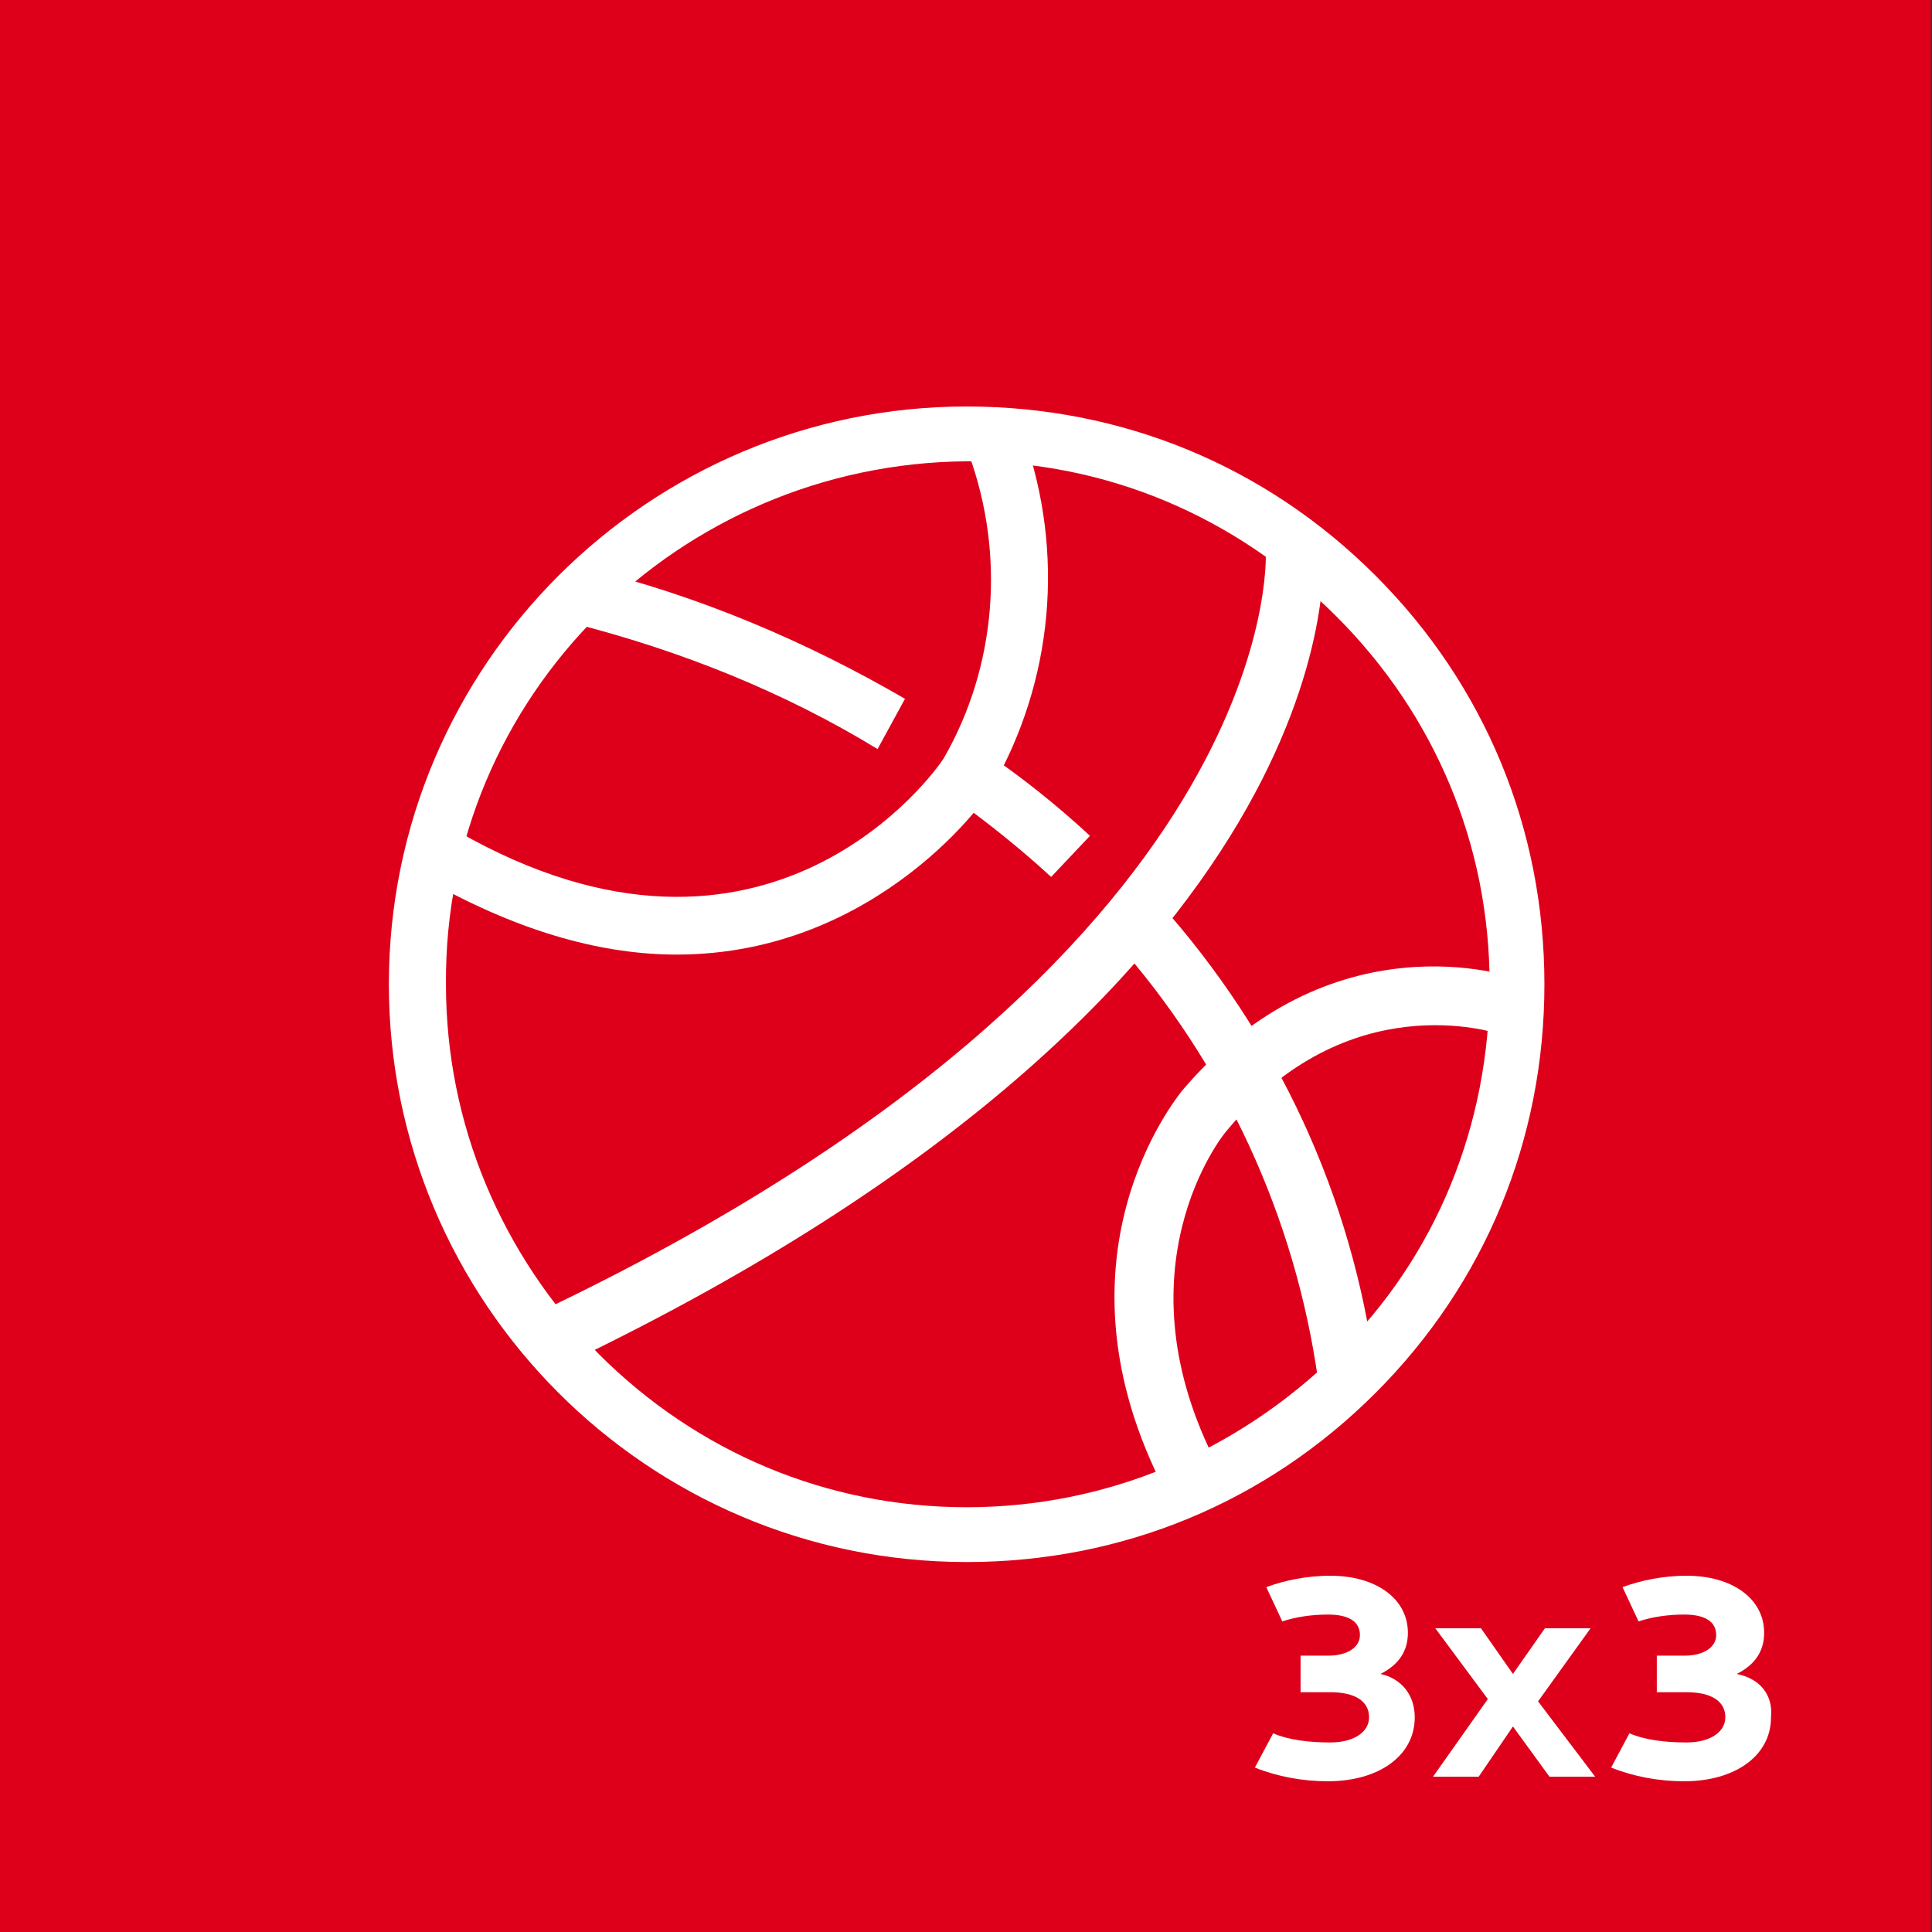
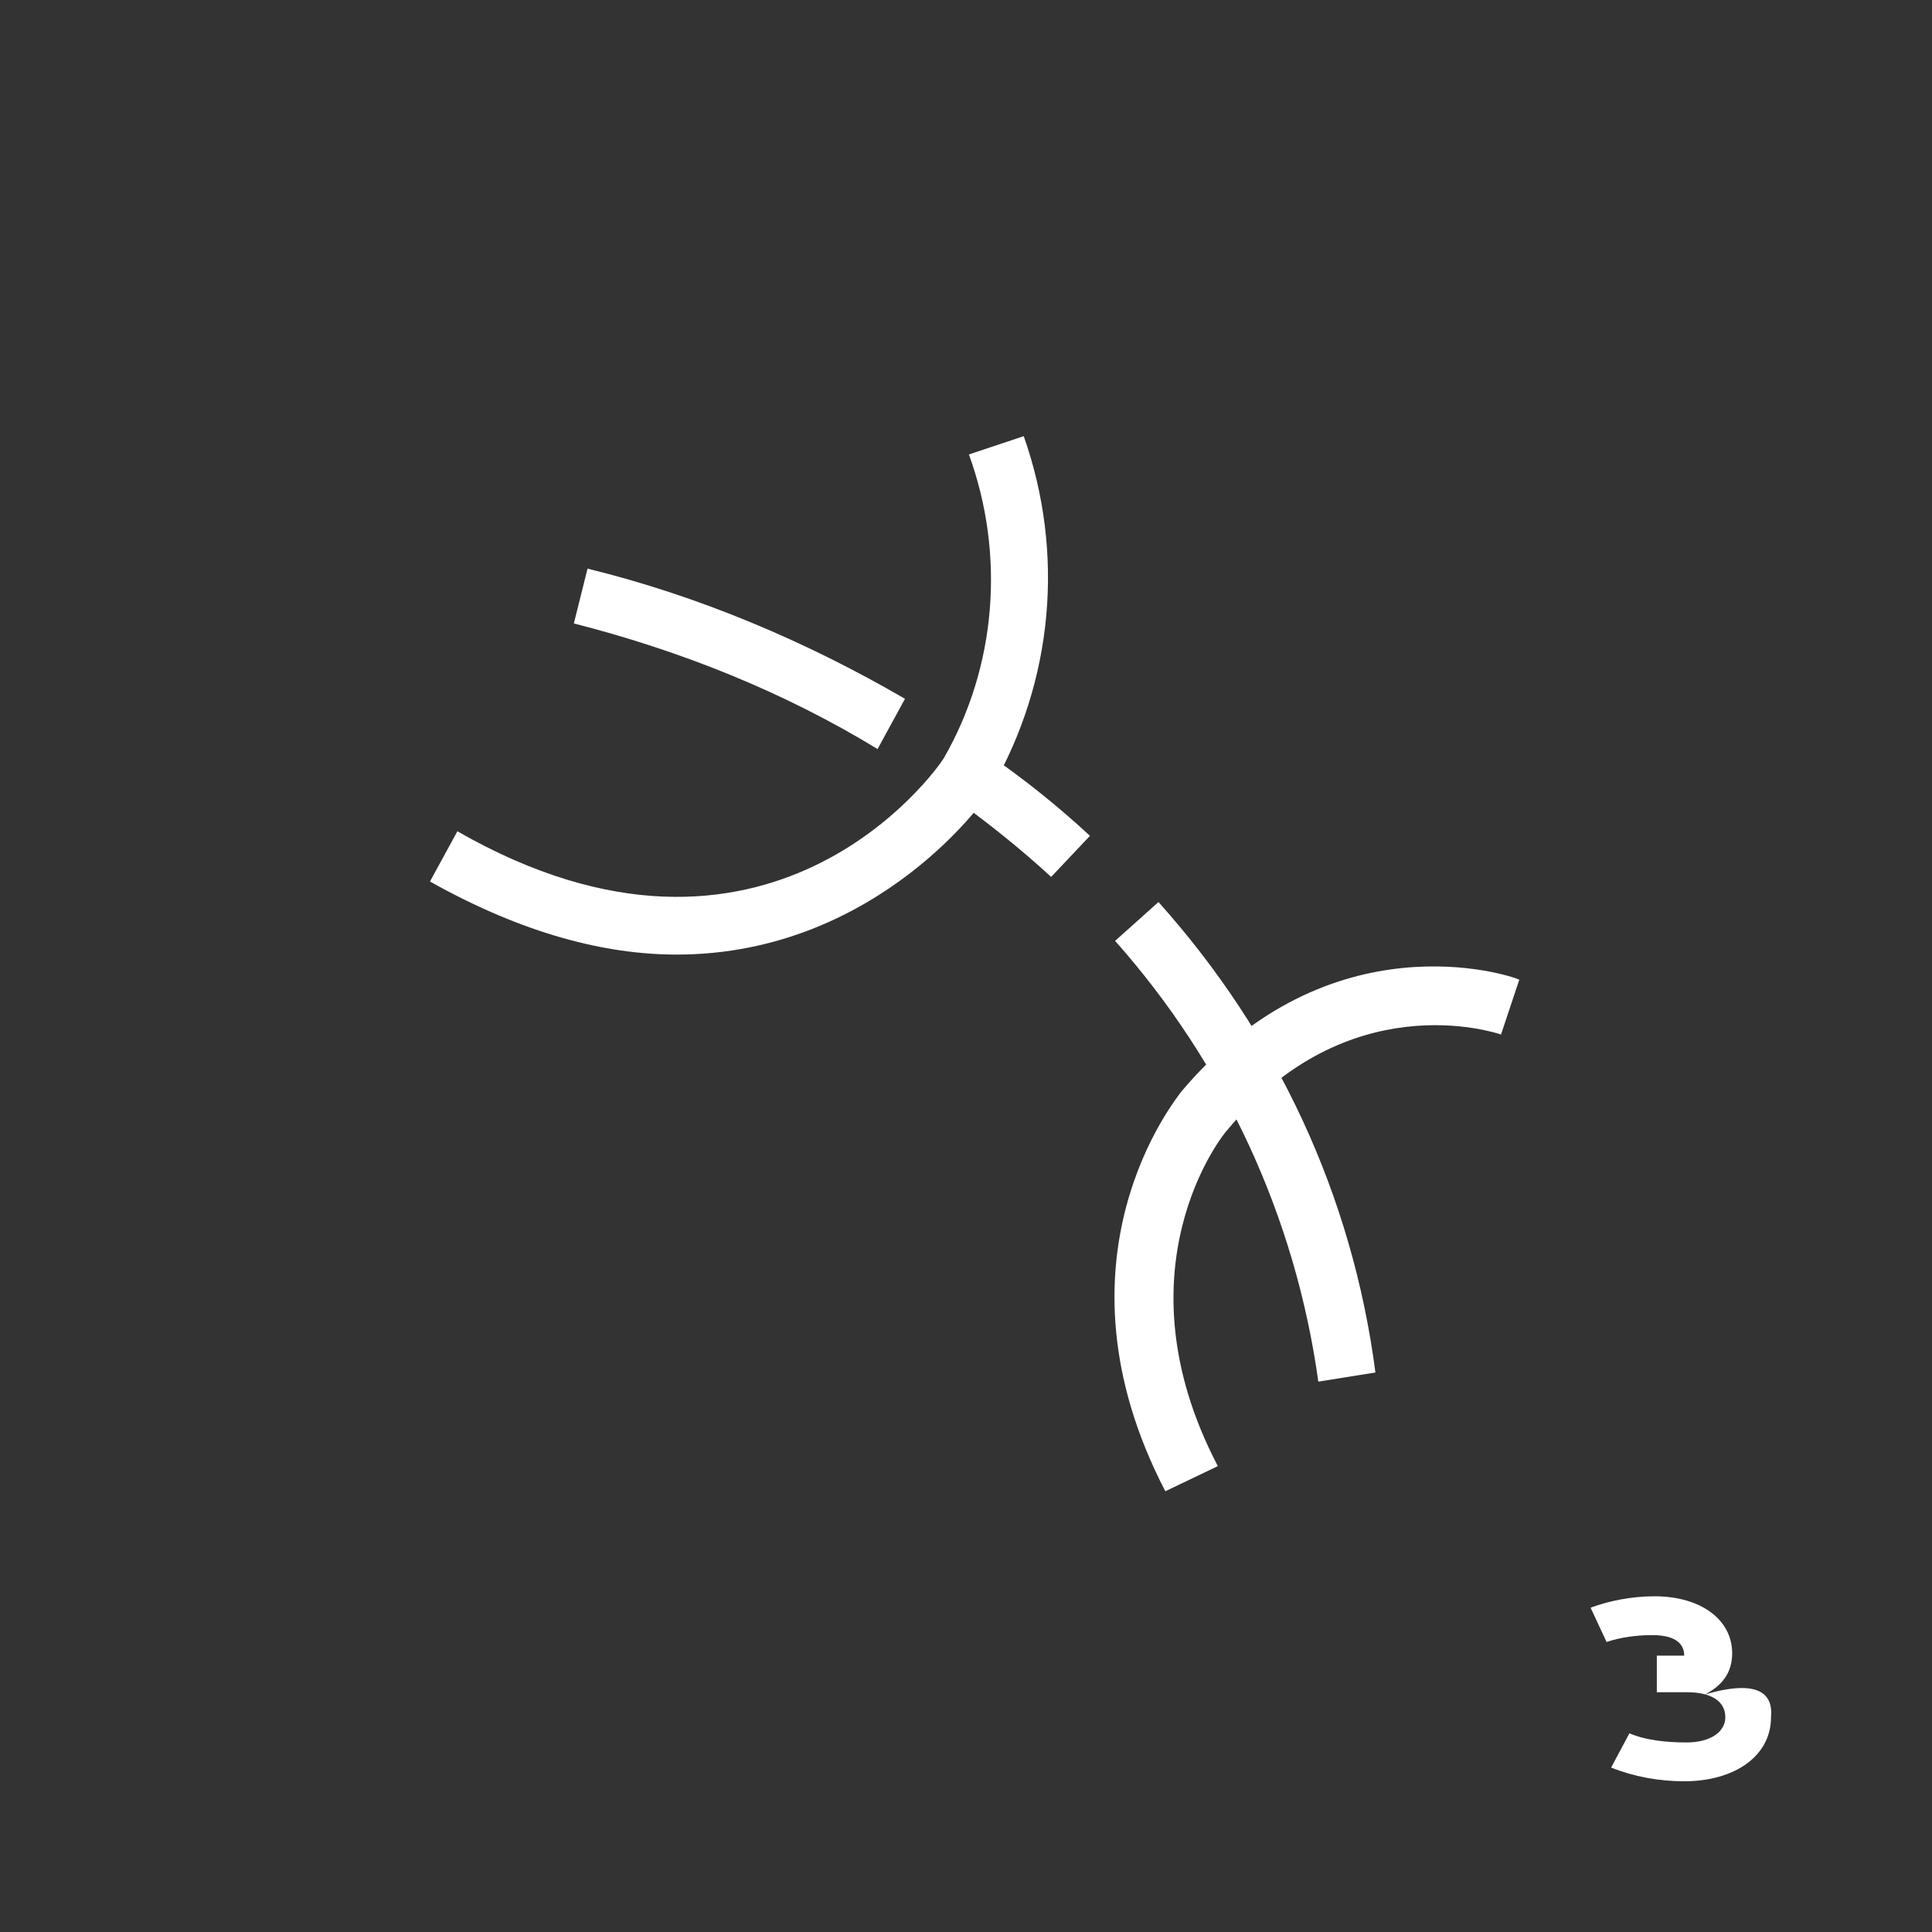
<svg xmlns="http://www.w3.org/2000/svg" version="1.1" id="Calque_1" x="0px" y="0px" viewBox="0 0 84.6 84.6" style="enable-background:new 0 0 84.6 84.6;" xml:space="preserve">
  <rect x="0" y="0" width="84.6" height="84.6" fill="#333333" stroke="none" />
  <style type="text/css">
	.st0{fill:#DE001A;}
	.st1{fill:#FFFFFF;}
	.st2{enable-background:new    ;}
</style>
  <g id="Groupe_829" transform="translate(-860.85 -1099)">
-     <path id="Tracé_544" class="st0" d="M860.8,1099h84.6v84.6h-84.6V1099z" />
    <g id="Groupe_297" transform="translate(879.078 1118)">
-       <path class="st1" d="M6.6,40.7l-1.1-2.3C38,22.9,37.2,5.4,37.2,5.2L39.7,5C39.8,5.8,40.8,24.3,6.6,40.7z" />
      <path class="st1" d="M39.5,41.5c-1-7.2-4.1-13.9-8.9-19.3l1.9-1.7c5.2,5.8,8.5,12.9,9.5,20.6L39.5,41.5z" />
      <path class="st1" d="M27.8,19.4C26.5,18.2,25,17,23.6,16l1.4-2c1.6,1.1,3.1,2.3,4.5,3.6L27.8,19.4z" />
      <path class="st1" d="M20.2,13.8c-4.1-2.5-8.6-4.3-13.3-5.5l0.6-2.4c4.9,1.2,9.6,3.2,13.9,5.7L20.2,13.8z" />
      <path class="st1" d="M11.4,22.8c-3.1,0-6.7-0.9-10.8-3.2l1.2-2.2c13.6,7.8,21-2.7,21.3-3.2c2.3-4,2.7-8.9,1.1-13.3l2.4-0.8    c1.8,5.1,1.3,10.7-1.4,15.4C25.2,15.7,20.3,22.8,11.4,22.8z" />
      <path class="st1" d="M32.8,46.3c-5.3-10.2,0.5-17.2,0.7-17.5c6.5-7.7,14.4-5.1,14.8-4.9l-0.8,2.4c-0.3-0.1-6.7-2.2-12,4.2    c-0.2,0.2-4.9,6.1-0.4,14.7L32.8,46.3z" />
-       <path class="st1" d="M24.1,49.4c-14,0-25.3-11.4-25.3-25.3c0-14,11.4-25.3,25.3-25.3c0,0,0,0,0,0c6.8,0,13.1,2.6,17.9,7.4    c4.8,4.8,7.4,11.1,7.4,17.9v0c0,6.8-2.6,13.1-7.4,17.9C37.2,46.8,30.9,49.4,24.1,49.4C24.1,49.4,24.1,49.4,24.1,49.4z M24.1,1.2    C24.1,1.2,24.1,1.2,24.1,1.2C11.5,1.3,1.2,11.5,1.3,24.1c0,6.1,2.4,11.8,6.7,16.2c4.3,4.3,10,6.7,16.1,6.7c0,0,0,0,0,0    c6.1,0,11.8-2.4,16.2-6.7s6.7-10.1,6.7-16.2v0c0-6.1-2.4-11.8-6.7-16.1C35.9,3.6,30.2,1.2,24.1,1.2z" />
    </g>
    <g class="st2">
-       <path class="st1" d="M922.8,1174.2c0,1.7-1.6,2.8-3.8,2.8c-1.1,0-2.2-0.2-3.2-0.6l0.8-1.5c0.7,0.3,1.6,0.4,2.5,0.4    c1.1,0,1.7-0.5,1.7-1.1c0-0.7-0.6-1.1-1.7-1.1h-1.3v-0.5v-1.1h1.2c0.9,0,1.4-0.4,1.4-0.9c0-0.6-0.5-0.9-1.4-0.9    c-0.7,0-1.4,0.1-2,0.3l-0.7-1.5c0.8-0.3,1.8-0.5,2.8-0.5c2,0,3.4,1,3.4,2.5c0,0.8-0.4,1.4-1.2,1.8    C922.2,1172.5,922.8,1173.2,922.8,1174.2z" />
-       <path class="st1" d="M930.7,1176.8h-2l-1.6-2.2l-1.5,2.2h-2l2.4-3.4l-2.3-3.1h2l1.4,2l1.4-2h2l-2.3,3.2L930.7,1176.8z" />
-       <path class="st1" d="M938.4,1174.2c0,1.7-1.6,2.8-3.8,2.8c-1.1,0-2.2-0.2-3.2-0.6l0.8-1.5c0.7,0.3,1.6,0.4,2.5,0.4    c1.1,0,1.7-0.5,1.7-1.1c0-0.7-0.6-1.1-1.7-1.1h-1.3v-0.5v-1.1h1.2c0.9,0,1.4-0.4,1.4-0.9c0-0.6-0.5-0.9-1.4-0.9    c-0.7,0-1.4,0.1-2,0.3l-0.7-1.5c0.8-0.3,1.8-0.5,2.8-0.5c2,0,3.4,1,3.4,2.5c0,0.8-0.4,1.4-1.2,1.8    C937.9,1172.5,938.5,1173.2,938.4,1174.2z" />
+       <path class="st1" d="M938.4,1174.2c0,1.7-1.6,2.8-3.8,2.8c-1.1,0-2.2-0.2-3.2-0.6l0.8-1.5c0.7,0.3,1.6,0.4,2.5,0.4    c1.1,0,1.7-0.5,1.7-1.1c0-0.7-0.6-1.1-1.7-1.1h-1.3v-0.5v-1.1h1.2c0-0.6-0.5-0.9-1.4-0.9    c-0.7,0-1.4,0.1-2,0.3l-0.7-1.5c0.8-0.3,1.8-0.5,2.8-0.5c2,0,3.4,1,3.4,2.5c0,0.8-0.4,1.4-1.2,1.8    C937.9,1172.5,938.5,1173.2,938.4,1174.2z" />
    </g>
  </g>
</svg>